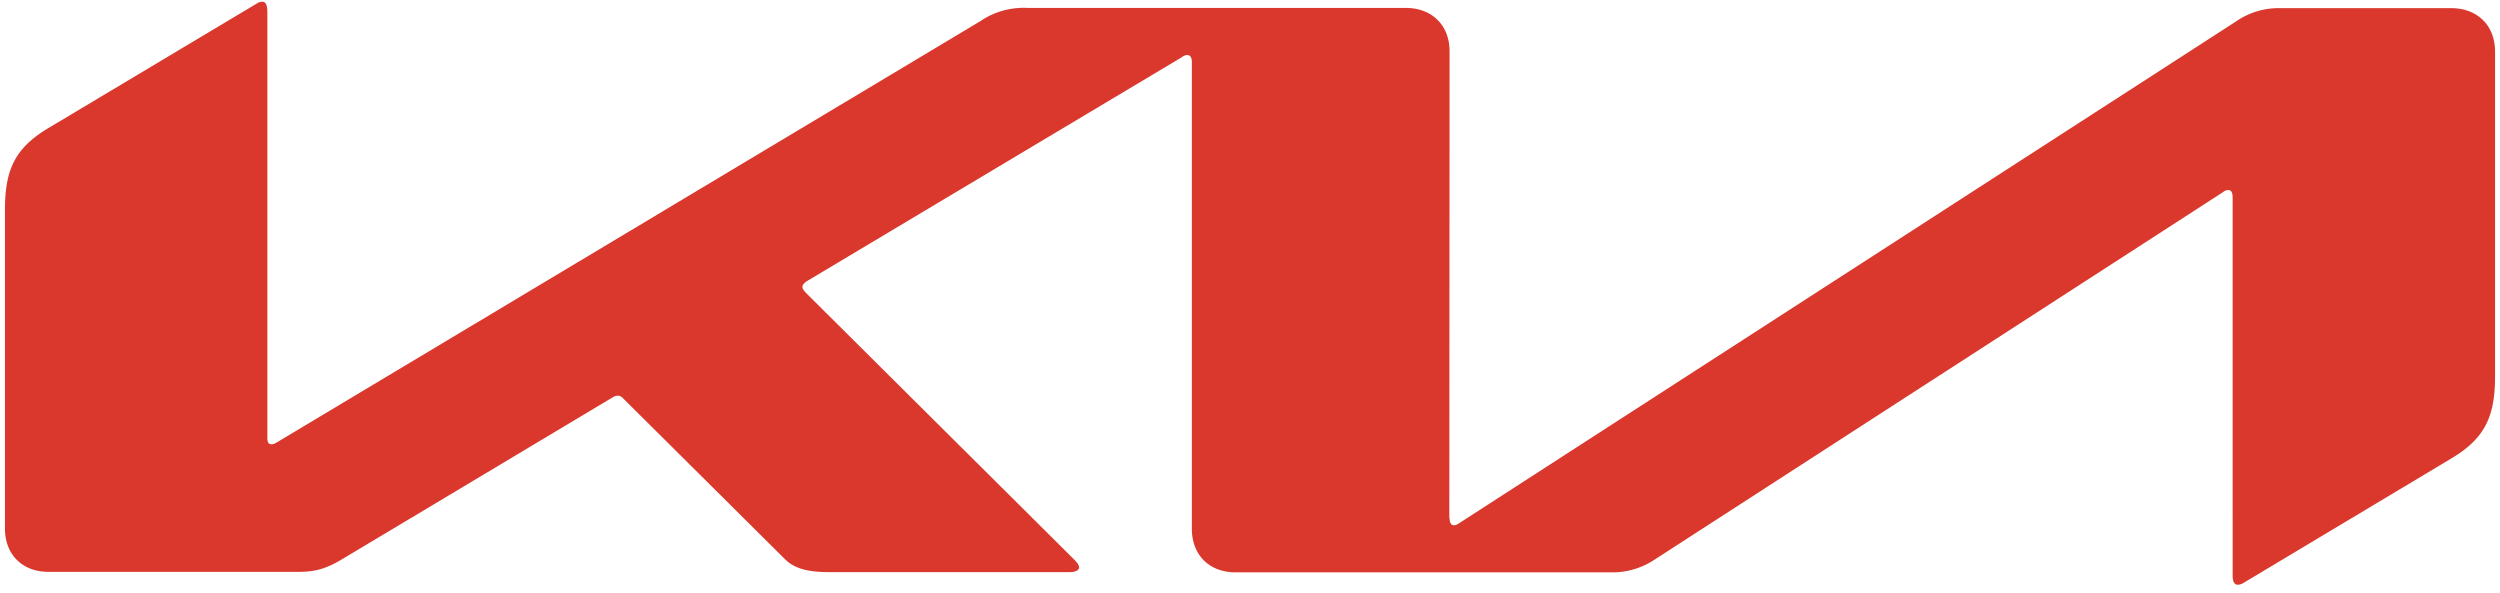
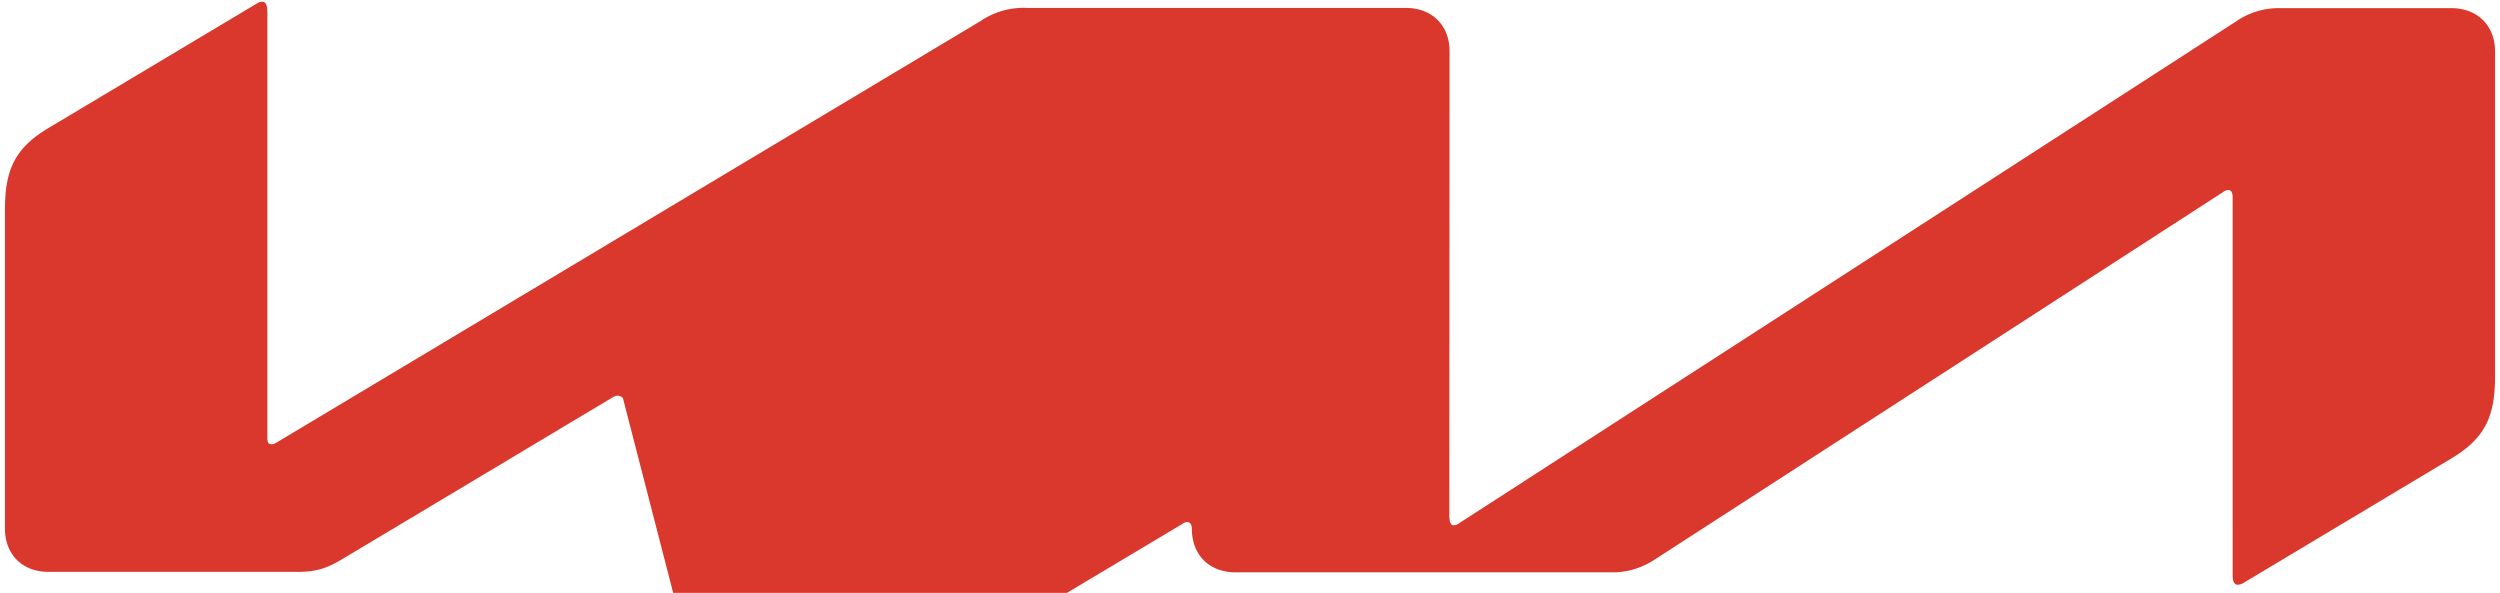
<svg xmlns="http://www.w3.org/2000/svg" width="253" height="60" viewBox="0 0 253 60" fill="none">
-   <path d="M146.696 52.405c0 .477.151.753.428.753.235 0 .429-.126.605-.251L226.27 2.18a7.6 7.6 0 0 1 4.535-1.355h17.26c2.646 0 4.435 1.755 4.435 4.388v32.798c0 3.962-.882 6.269-4.409 8.375l-20.939 12.538c-.209.144-.456.25-.706.25s-.503-.2-.503-.927V19.984c0-.452-.126-.753-.429-.753-.221 0-.431.113-.605.252l-57.4 37.11c-1.311.878-2.848 1.355-4.41 1.33h-38.048c-2.672 0-4.435-1.755-4.435-4.414V6.244c0-.351-.151-.677-.454-.677-.22 0-.429.115-.605.25l-37.87 22.617c-.379.251-.48.427-.48.602 0 .15.077.3.328.577l27.062 26.905c.353.35.605.627.605.928 0 .25-.403.451-.882.451H83.878c-1.915 0-3.402-.276-4.434-1.303L63.04 40.295a.67.67 0 0 0-.504-.251 1 1 0 0 0-.504.15l-27.414 16.4c-1.663 1.003-2.797 1.278-4.435 1.278H4.96C2.264 57.897.5 56.117.5 53.484V21.313c0-3.987.882-6.269 4.435-8.375L26 .351c.164-.11.357-.172.555-.176.327 0 .503.326.503 1.053v43.079c0 .451.1.651.429.651.223 0 .429-.125.63-.25L99.275 2.104c1.361-.928 3.024-1.379 4.687-1.304h38.3c2.646 0 4.435 1.755 4.435 4.388l-.025 47.216z" fill="#DA382D" />
+   <path d="M146.696 52.405c0 .477.151.753.428.753.235 0 .429-.126.605-.251L226.27 2.18a7.6 7.6 0 0 1 4.535-1.355h17.26c2.646 0 4.435 1.755 4.435 4.388v32.798c0 3.962-.882 6.269-4.409 8.375l-20.939 12.538c-.209.144-.456.25-.706.25s-.503-.2-.503-.927V19.984c0-.452-.126-.753-.429-.753-.221 0-.431.113-.605.252l-57.4 37.11c-1.311.878-2.848 1.355-4.41 1.33h-38.048c-2.672 0-4.435-1.755-4.435-4.414c0-.351-.151-.677-.454-.677-.22 0-.429.115-.605.25l-37.87 22.617c-.379.251-.48.427-.48.602 0 .15.077.3.328.577l27.062 26.905c.353.35.605.627.605.928 0 .25-.403.451-.882.451H83.878c-1.915 0-3.402-.276-4.434-1.303L63.04 40.295a.67.67 0 0 0-.504-.251 1 1 0 0 0-.504.15l-27.414 16.4c-1.663 1.003-2.797 1.278-4.435 1.278H4.96C2.264 57.897.5 56.117.5 53.484V21.313c0-3.987.882-6.269 4.435-8.375L26 .351c.164-.11.357-.172.555-.176.327 0 .503.326.503 1.053v43.079c0 .451.1.651.429.651.223 0 .429-.125.63-.25L99.275 2.104c1.361-.928 3.024-1.379 4.687-1.304h38.3c2.646 0 4.435 1.755 4.435 4.388l-.025 47.216z" fill="#DA382D" />
</svg>